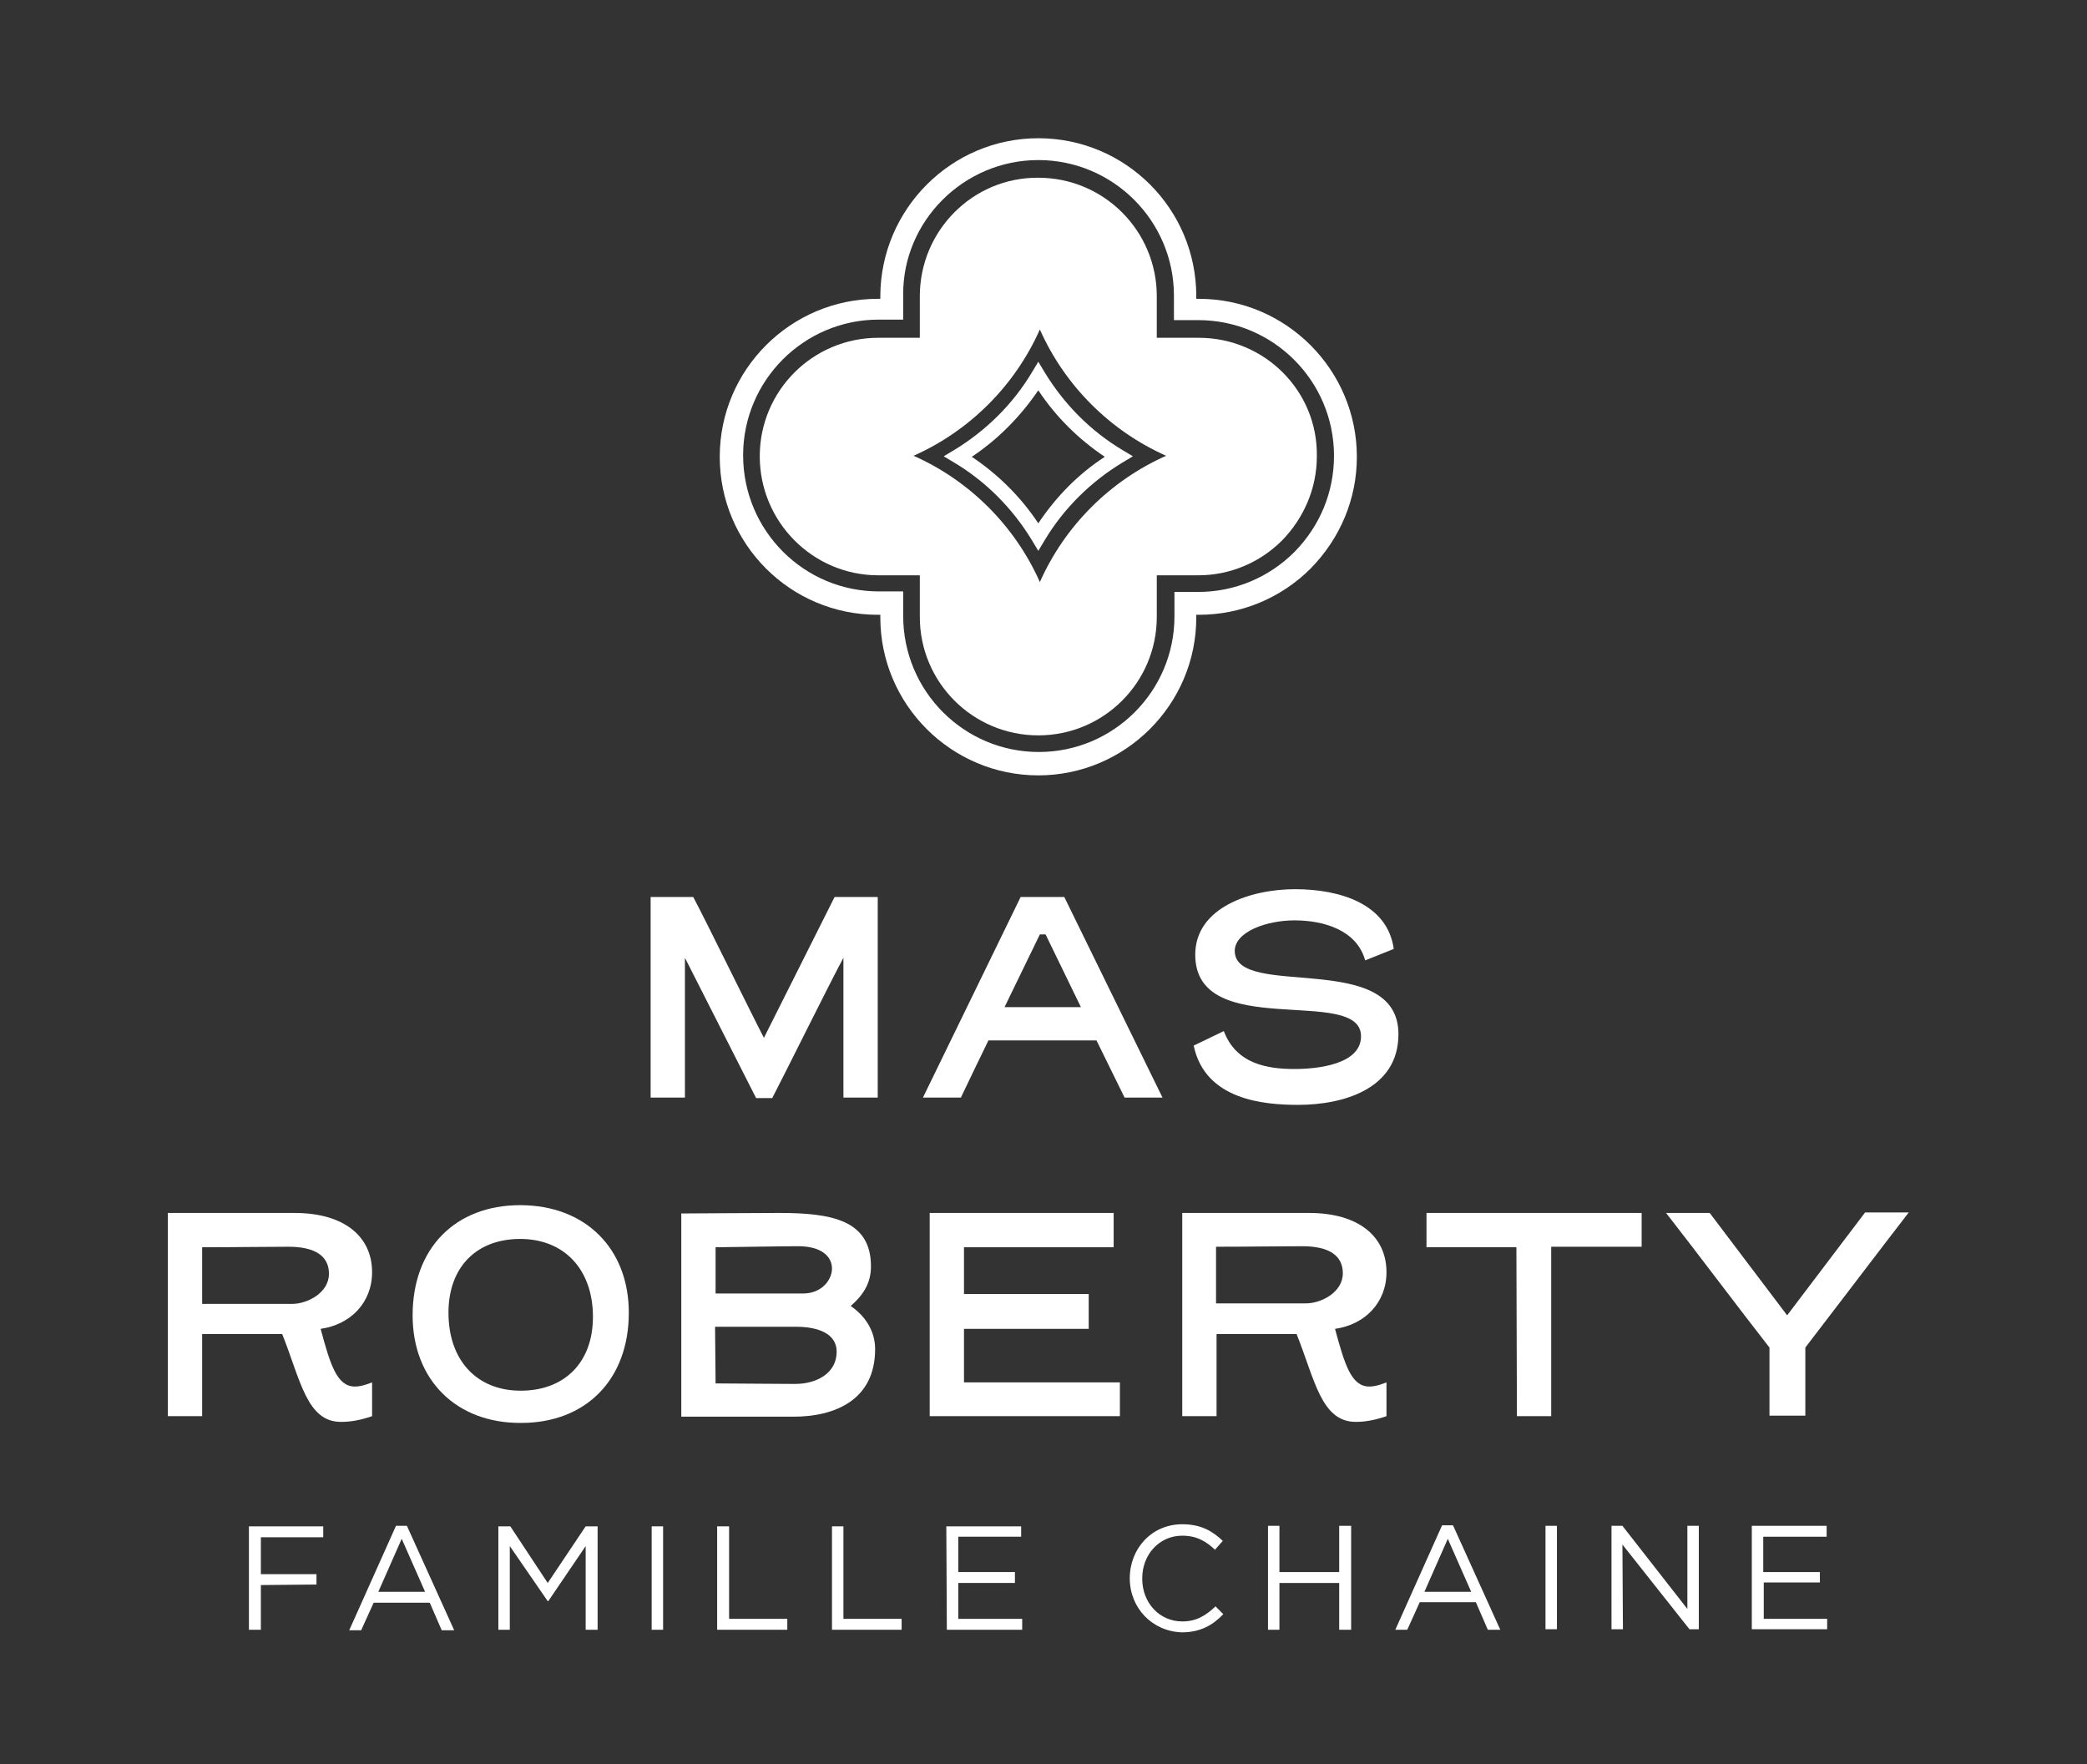
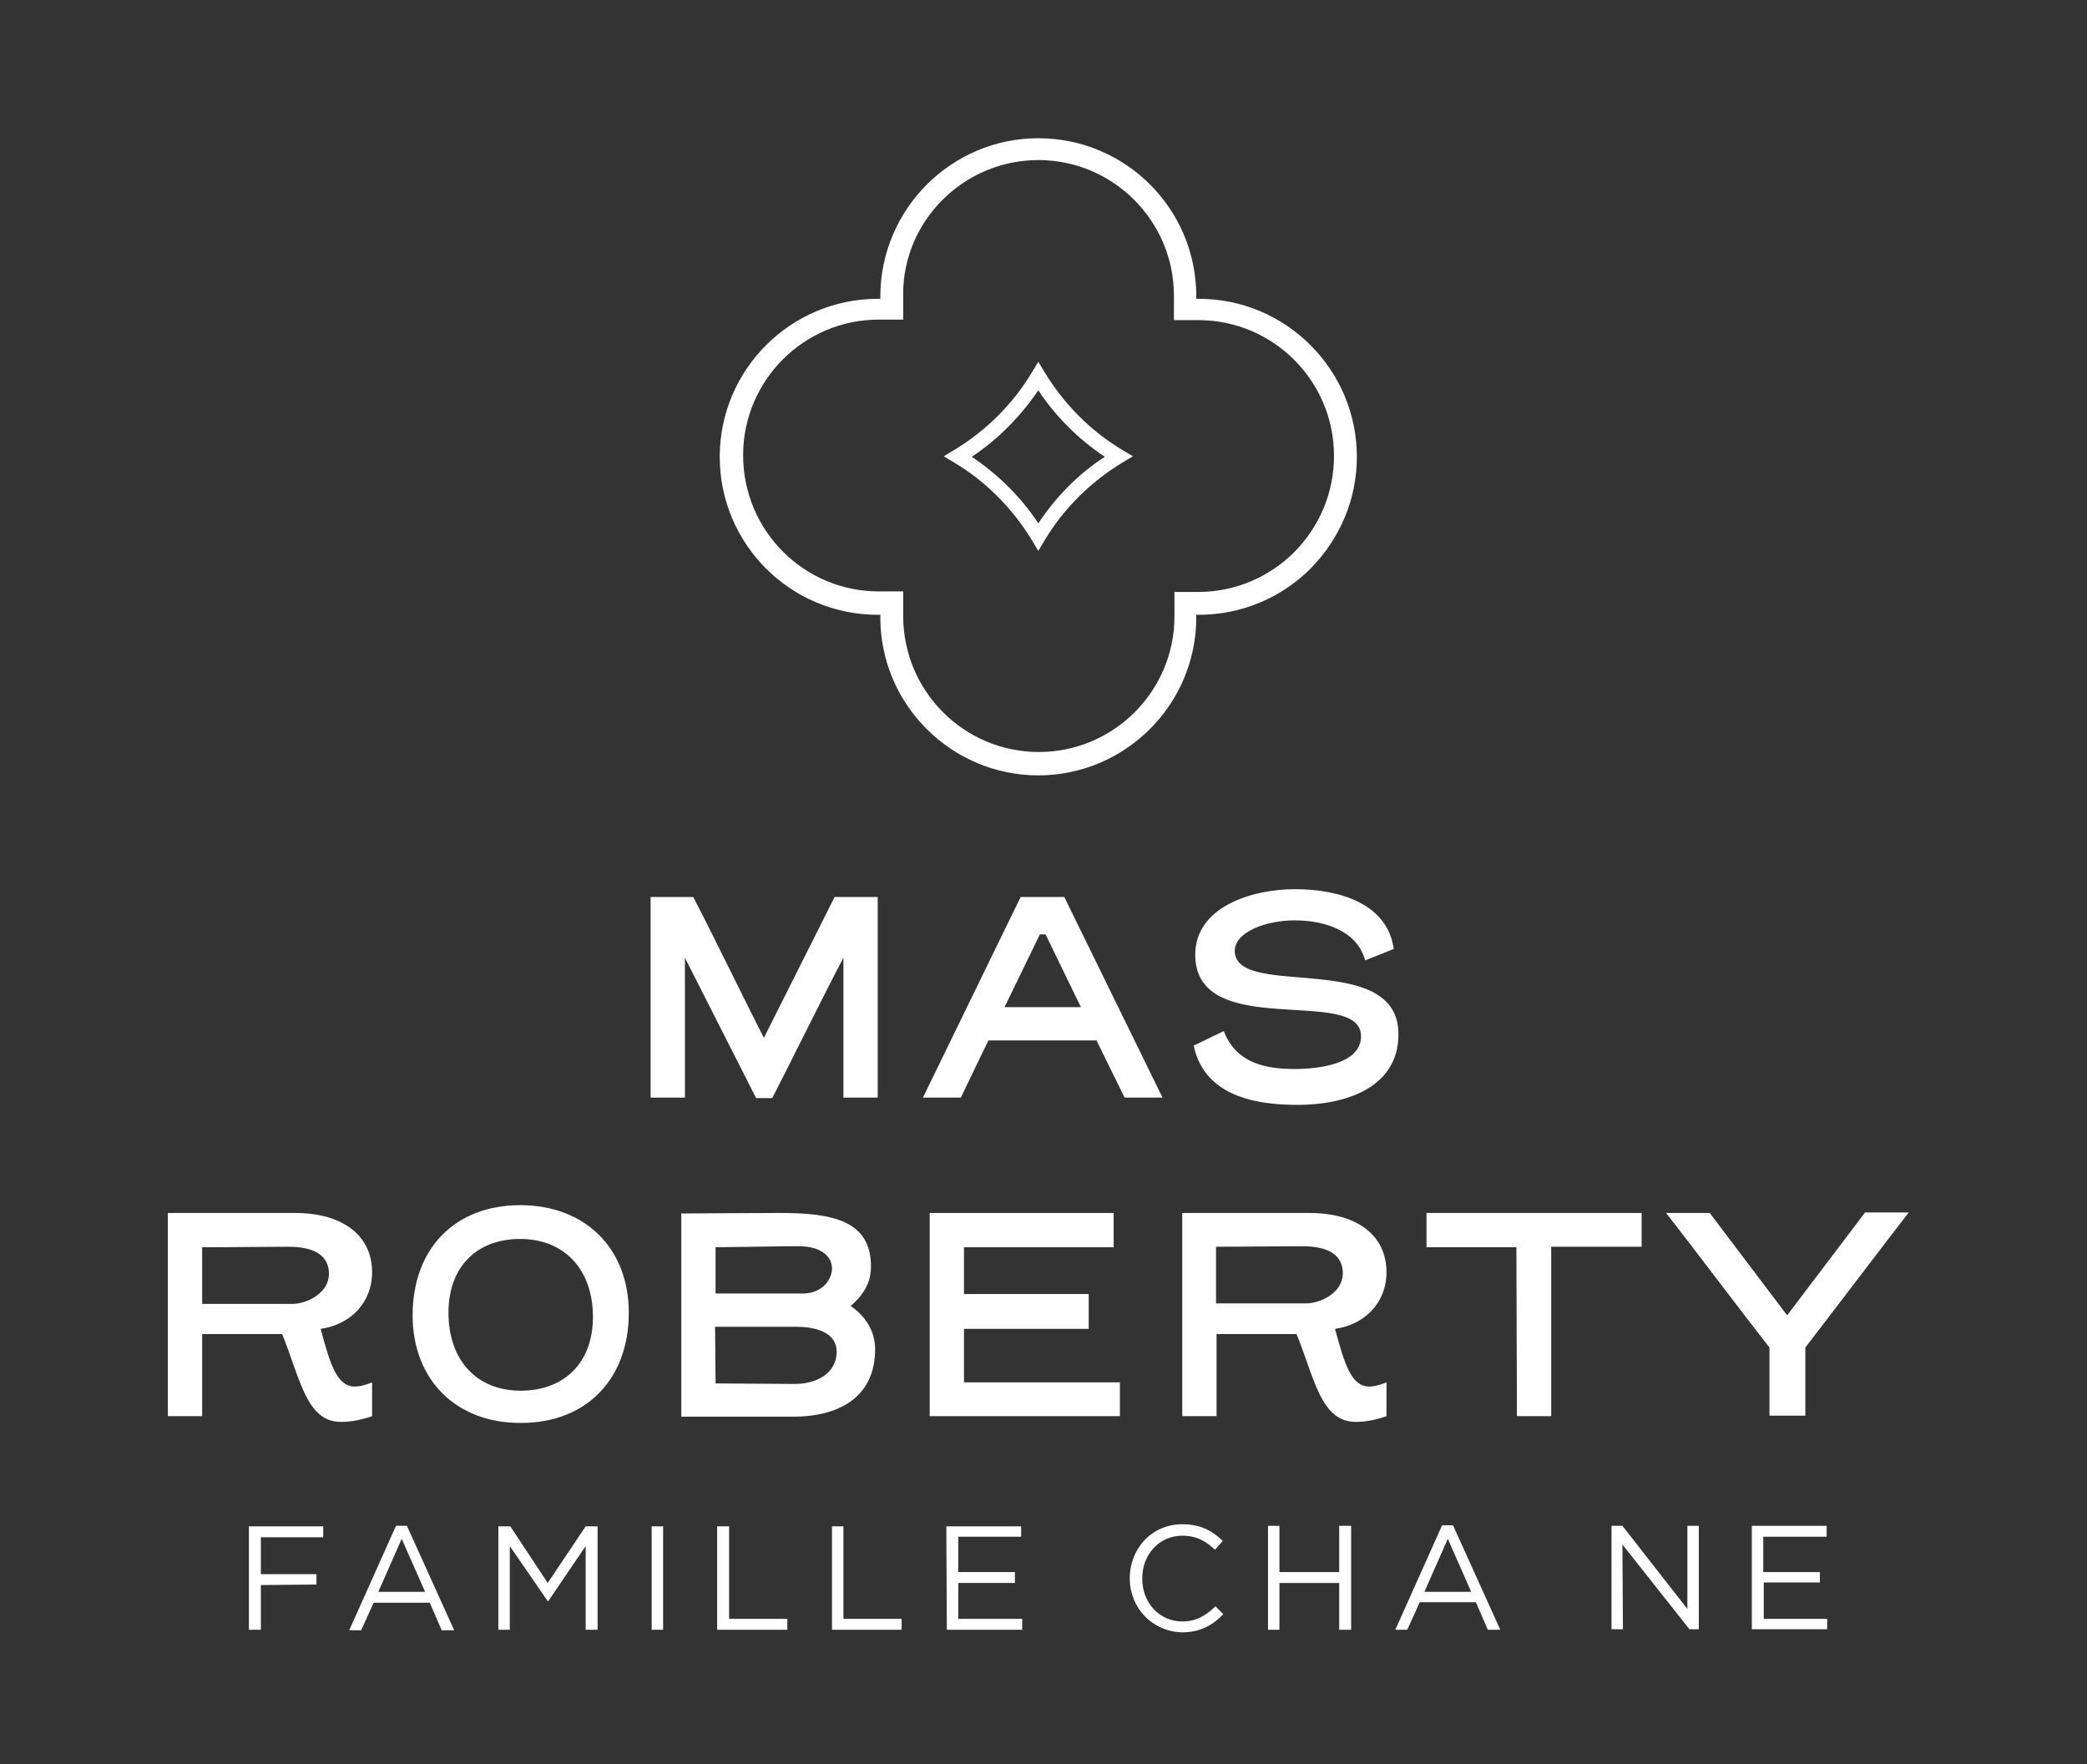
<svg xmlns="http://www.w3.org/2000/svg" version="1.1" id="Calque_1" x="0px" y="0px" viewBox="0 0 401.6 339.5" style="enable-background:new 0 0 401.6 339.5;" xml:space="preserve">
  <rect x="0" y="0" width="401.6" height="339.5" fill="#333333" stroke="none" />
  <style type="text/css">
	.st0{fill:#FFFFFF;}
</style>
  <g>
    <path class="st0" d="M147,199.7l13.6-27.1l8.3,0l0,38.6l-6.6,0l0-26.9c-2.7,5-11.1,22-13.7,27h-3.1l-13.7-27l0,26.9h-6.6l0-38.6   h8.2C136.1,177.7,144.4,194.7,147,199.7" />
    <path class="st0" d="M211,200.2l-20.8,0c-1.6,3.3-3.4,7-5.3,11l-7.3,0l18.8-38.6l8.4,0l18.9,38.6l-7.3,0L211,200.2z M193.3,193.8   l14.7,0l-6.8-14h-1.1L193.3,193.8z" />
    <path class="st0" d="M269.1,199c0,10.6-10.7,13.6-19.3,13.6c-6.5,0-17.9-0.9-20.1-11.4l5.8-2.8c2.4,6.4,8.5,7.3,13.6,7.3   c4.5,0,12.8-0.9,12.8-6.3c0-9.9-31.9,1.1-31.9-15.7c0-9.1,10.7-12.6,19.2-12.6c8.6,0,17.8,2.8,19,11.5l-5.5,2.2   c-1.6-5.8-7.9-7.7-13.6-7.7c-5.4,0-11.5,2.2-11.5,5.9C237.7,192.4,269.1,182.6,269.1,199" />
    <polygon class="st0" points="47.9,293.7 62.2,293.7 62.2,295.8 50.2,295.8 50.2,302.9 60.9,302.9 60.9,304.9 50.2,305 50.2,313.6    47.9,313.6  " />
    <path class="st0" d="M76.2,293.6l2.1,0l9.1,20.1H85l-2.3-5.3l-10.8,0l-2.4,5.3h-2.3L76.2,293.6z M81.8,306.3l-4.5-10.2l-4.5,10.2   L81.8,306.3z" />
    <polygon class="st0" points="95.9,293.7 98.2,293.7 105.4,304.6 112.7,293.7 115,293.7 115,313.6 112.7,313.6 112.7,297.5    105.5,308.1 105.4,308.1 98.1,297.5 98.1,313.6 95.9,313.6  " />
    <rect x="125.4" y="293.7" class="st0" width="2.2" height="19.9" />
    <polygon class="st0" points="138,293.7 140.3,293.7 140.3,311.5 151.5,311.5 151.5,313.6 138,313.6  " />
    <polygon class="st0" points="160.1,293.7 162.3,293.7 162.3,311.5 173.5,311.5 173.5,313.6 160.1,313.6  " />
    <polygon class="st0" points="182.1,293.7 196.5,293.7 196.5,295.7 184.4,295.7 184.4,302.5 195.3,302.5 195.3,304.6 184.4,304.6    184.4,311.5 196.7,311.5 196.7,313.6 182.2,313.6  " />
    <path class="st0" d="M217.4,303.7L217.4,303.7c0-5.7,4.2-10.4,10.1-10.4c3.6,0,5.8,1.3,7.8,3.2l-1.5,1.7c-1.7-1.6-3.5-2.7-6.3-2.7   c-4.4,0-7.7,3.6-7.7,8.2v0.1c0,4.6,3.3,8.2,7.7,8.2c2.7,0,4.5-1.1,6.4-2.9l1.5,1.5c-2,2.1-4.4,3.5-8,3.5   C221.7,313.9,217.4,309.4,217.4,303.7" />
    <polygon class="st0" points="244,293.6 246.2,293.6 246.2,302.5 257.7,302.5 257.7,293.6 260,293.6 260,313.6 257.7,313.6    257.7,304.6 246.2,304.6 246.2,313.6 244,313.6  " />
    <path class="st0" d="M277.5,293.5h2.1l9.1,20.1h-2.4l-2.3-5.3l-10.8,0l-2.4,5.3h-2.3L277.5,293.5z M283.1,306.3l-4.5-10.2   l-4.5,10.2L283.1,306.3z" />
-     <rect x="297.4" y="293.6" class="st0" width="2.2" height="19.9" />
    <polygon class="st0" points="310.1,293.6 312.2,293.6 324.7,309.6 324.7,293.6 326.9,293.6 326.9,313.5 325.1,313.5 312.2,297.2    312.3,313.5 310.1,313.5  " />
    <polygon class="st0" points="337.1,293.6 351.5,293.6 351.5,295.7 339.3,295.7 339.3,302.5 350.2,302.5 350.2,304.5 339.4,304.5    339.4,311.5 351.6,311.5 351.6,313.5 337.1,313.5  " />
    <path class="st0" d="M54.3,256.7l-15.4,0l0,15.8h-6.6l0-39.1l24.4,0c9.5,0,14.9,4.5,14.9,11.4c0,5.9-4.2,10.1-9.9,10.9   c1.9,7.1,3.2,11.1,6.6,11.1c1.1,0,2.3-0.4,3.3-0.8l0,6.5c-2.3,0.8-4.2,1.1-5.9,1.1C59,273.7,57.8,265.4,54.3,256.7 M56.2,250.9   c2.9,0,7.1-2.1,7.1-5.8c0-3.3-2.5-5.2-7.8-5.2c-4.9,0-9.8,0.1-16.6,0.1l0,10.9L56.2,250.9z" />
    <path class="st0" d="M79.4,253.1c0-12.9,8.2-21.2,20.7-21.2c12.5,0,20.9,8.3,20.9,20.7c0,12.9-8.3,21.2-20.7,21.2   C87.8,273.9,79.4,265.5,79.4,253.1 M100.1,238.4c-8.4,0-13.8,5.4-13.8,14.2c0,9.1,5.4,15,13.9,15c8.4,0,13.9-5.4,13.9-14.2   C114.1,244.3,108.6,238.4,100.1,238.4" />
    <path class="st0" d="M150,233.4c10.1,0,17.6,1.4,17.6,10.3c0,3.3-1.6,5.6-3.9,7.6c2.9,2,4.7,4.9,4.7,8.3c0,9.9-7.9,13-15.7,13   l-21.6,0l0-39.1C134.4,233.5,143.5,233.4,150,233.4 M154.5,248.9c3.7,0,5.6-2.7,5.6-4.8c0-2.3-2-4.3-6.5-4.3   c-3.1,0-7.3,0.1-15.9,0.2l0,8.9L154.5,248.9z M137.7,266.2c2,0,12.2,0.1,15.3,0.1c4.2,0,8-2.1,8-6.2c0-3.5-3.6-4.8-7.8-4.8l-15.6,0   L137.7,266.2z" />
    <polygon class="st0" points="215.5,272.5 178.9,272.5 178.9,233.4 214.3,233.4 214.3,240 185.5,240 185.5,249 209.5,249    209.5,255.7 185.5,255.7 185.5,266 215.5,266  " />
-     <path class="st0" d="M249.5,256.7l-15.4,0l0,15.8l-6.6,0l0-39.1l24.4,0c9.5,0,14.9,4.5,14.9,11.4c0,5.9-4.2,10.1-9.9,10.9   c1.9,7.1,3.2,11.1,6.6,11.1c1.1,0,2.3-0.4,3.3-0.8l0,6.5c-2.3,0.8-4.2,1.1-5.9,1.1C254.2,273.6,253,265.4,249.5,256.7 M251.3,250.8   c2.9,0,7.1-2.1,7.1-5.8c0-3.3-2.5-5.2-7.8-5.2c-4.9,0-9.8,0.1-16.6,0.1l0,10.9L251.3,250.8z" />
+     <path class="st0" d="M249.5,256.7l-15.4,0l0,15.8l-6.6,0l0-39.1l24.4,0c9.5,0,14.9,4.5,14.9,11.4c0,5.9-4.2,10.1-9.9,10.9   c1.9,7.1,3.2,11.1,6.6,11.1c1.1,0,2.3-0.4,3.3-0.8l0,6.5c-2.3,0.8-4.2,1.1-5.9,1.1C254.2,273.6,253,265.4,249.5,256.7 M251.3,250.8   c2.9,0,7.1-2.1,7.1-5.8c0-3.3-2.5-5.2-7.8-5.2c-4.9,0-9.8,0.1-16.6,0.1l0,10.9z" />
    <polygon class="st0" points="315.9,239.9 298.5,239.9 298.5,272.5 291.9,272.5 291.8,240 274.5,240 274.5,233.4 315.9,233.4  " />
    <path class="st0" d="M320.6,233.4l8.4,0l14.9,19.7l15-19.8l8.4,0c-6.1,7.9-13.9,18.2-19.9,26l0,13.1l-6.9,0l0-13.1   C334.4,251.5,326.7,241.2,320.6,233.4" />
-     <path class="st0" d="M230.7,65l-8.1,0V57c0-12.6-10.2-22.8-22.8-22.8C187.2,34.1,177,44.4,177,57h0V65h-8   c-12.6,0-22.8,10.2-22.8,22.8c0,12.6,10.2,22.9,22.8,22.9l8,0v8h0c0,12.6,10.2,22.8,22.8,22.8c12.6,0,22.8-10.2,22.8-22.8v-8h8   c6.3,0,12-2.6,16.1-6.7c4.1-4.2,6.7-9.9,6.7-16.2C253.6,75.2,243.3,65,230.7,65 M200.1,112c-4.8-10.8-13.5-19.5-24.3-24.3   c10.8-4.8,19.5-13.5,24.3-24.3c4.8,10.8,13.5,19.5,24.3,24.3C213.6,92.5,204.9,101.2,200.1,112" />
    <path class="st0" d="M199.8,106l-1.2-2c-3.7-6.1-8.8-11.3-15-15l-2-1.2l2-1.2c6.1-3.7,11.3-8.8,15-15l1.2-2l1.2,2   c3.7,6.1,8.8,11.3,15,15l2,1.2l-2,1.2c-6.1,3.7-11.3,8.8-15,15L199.8,106z M187,87.9c5.1,3.4,9.5,7.8,12.8,12.8   c3.4-5.1,7.7-9.5,12.8-12.8c-5.1-3.4-9.5-7.8-12.8-12.8C196.4,80.1,192.1,84.5,187,87.9" />
    <path class="st0" d="M199.8,30.8c14.4,0,26.1,11.7,26.1,26.1v4.7h4.7c14.4,0,26.1,11.7,26.1,26.1c0,7-2.7,13.5-7.6,18.5   c-4.9,4.9-11.5,7.7-18.5,7.7H226l0,4.7c0,14.4-11.7,26.1-26.1,26.1c-14.4,0-26.1-11.7-26.1-26.2l0-4.7h-4.7   c-14.4,0-26.1-11.7-26.1-26.2c0-14.4,11.7-26.1,26.1-26.1h4.7l0-4.8C173.7,42.6,185.4,30.8,199.8,30.8 M199.8,26.6L199.8,26.6   L199.8,26.6c-16.7,0-30.3,13.6-30.4,30.3l0,0.6h-0.5c-16.7,0-30.4,13.6-30.4,30.4c0,16.8,13.6,30.4,30.4,30.4h0.5l0,0.5   c0,16.8,13.7,30.4,30.4,30.4c16.7,0,30.4-13.6,30.4-30.4l0-0.5h0.5c8.1,0,15.8-3.2,21.5-8.9c5.7-5.8,8.9-13.4,8.9-21.5   c0-16.7-13.6-30.4-30.4-30.4h-0.5V57C230.2,40.2,216.6,26.6,199.8,26.6" />
  </g>
</svg>